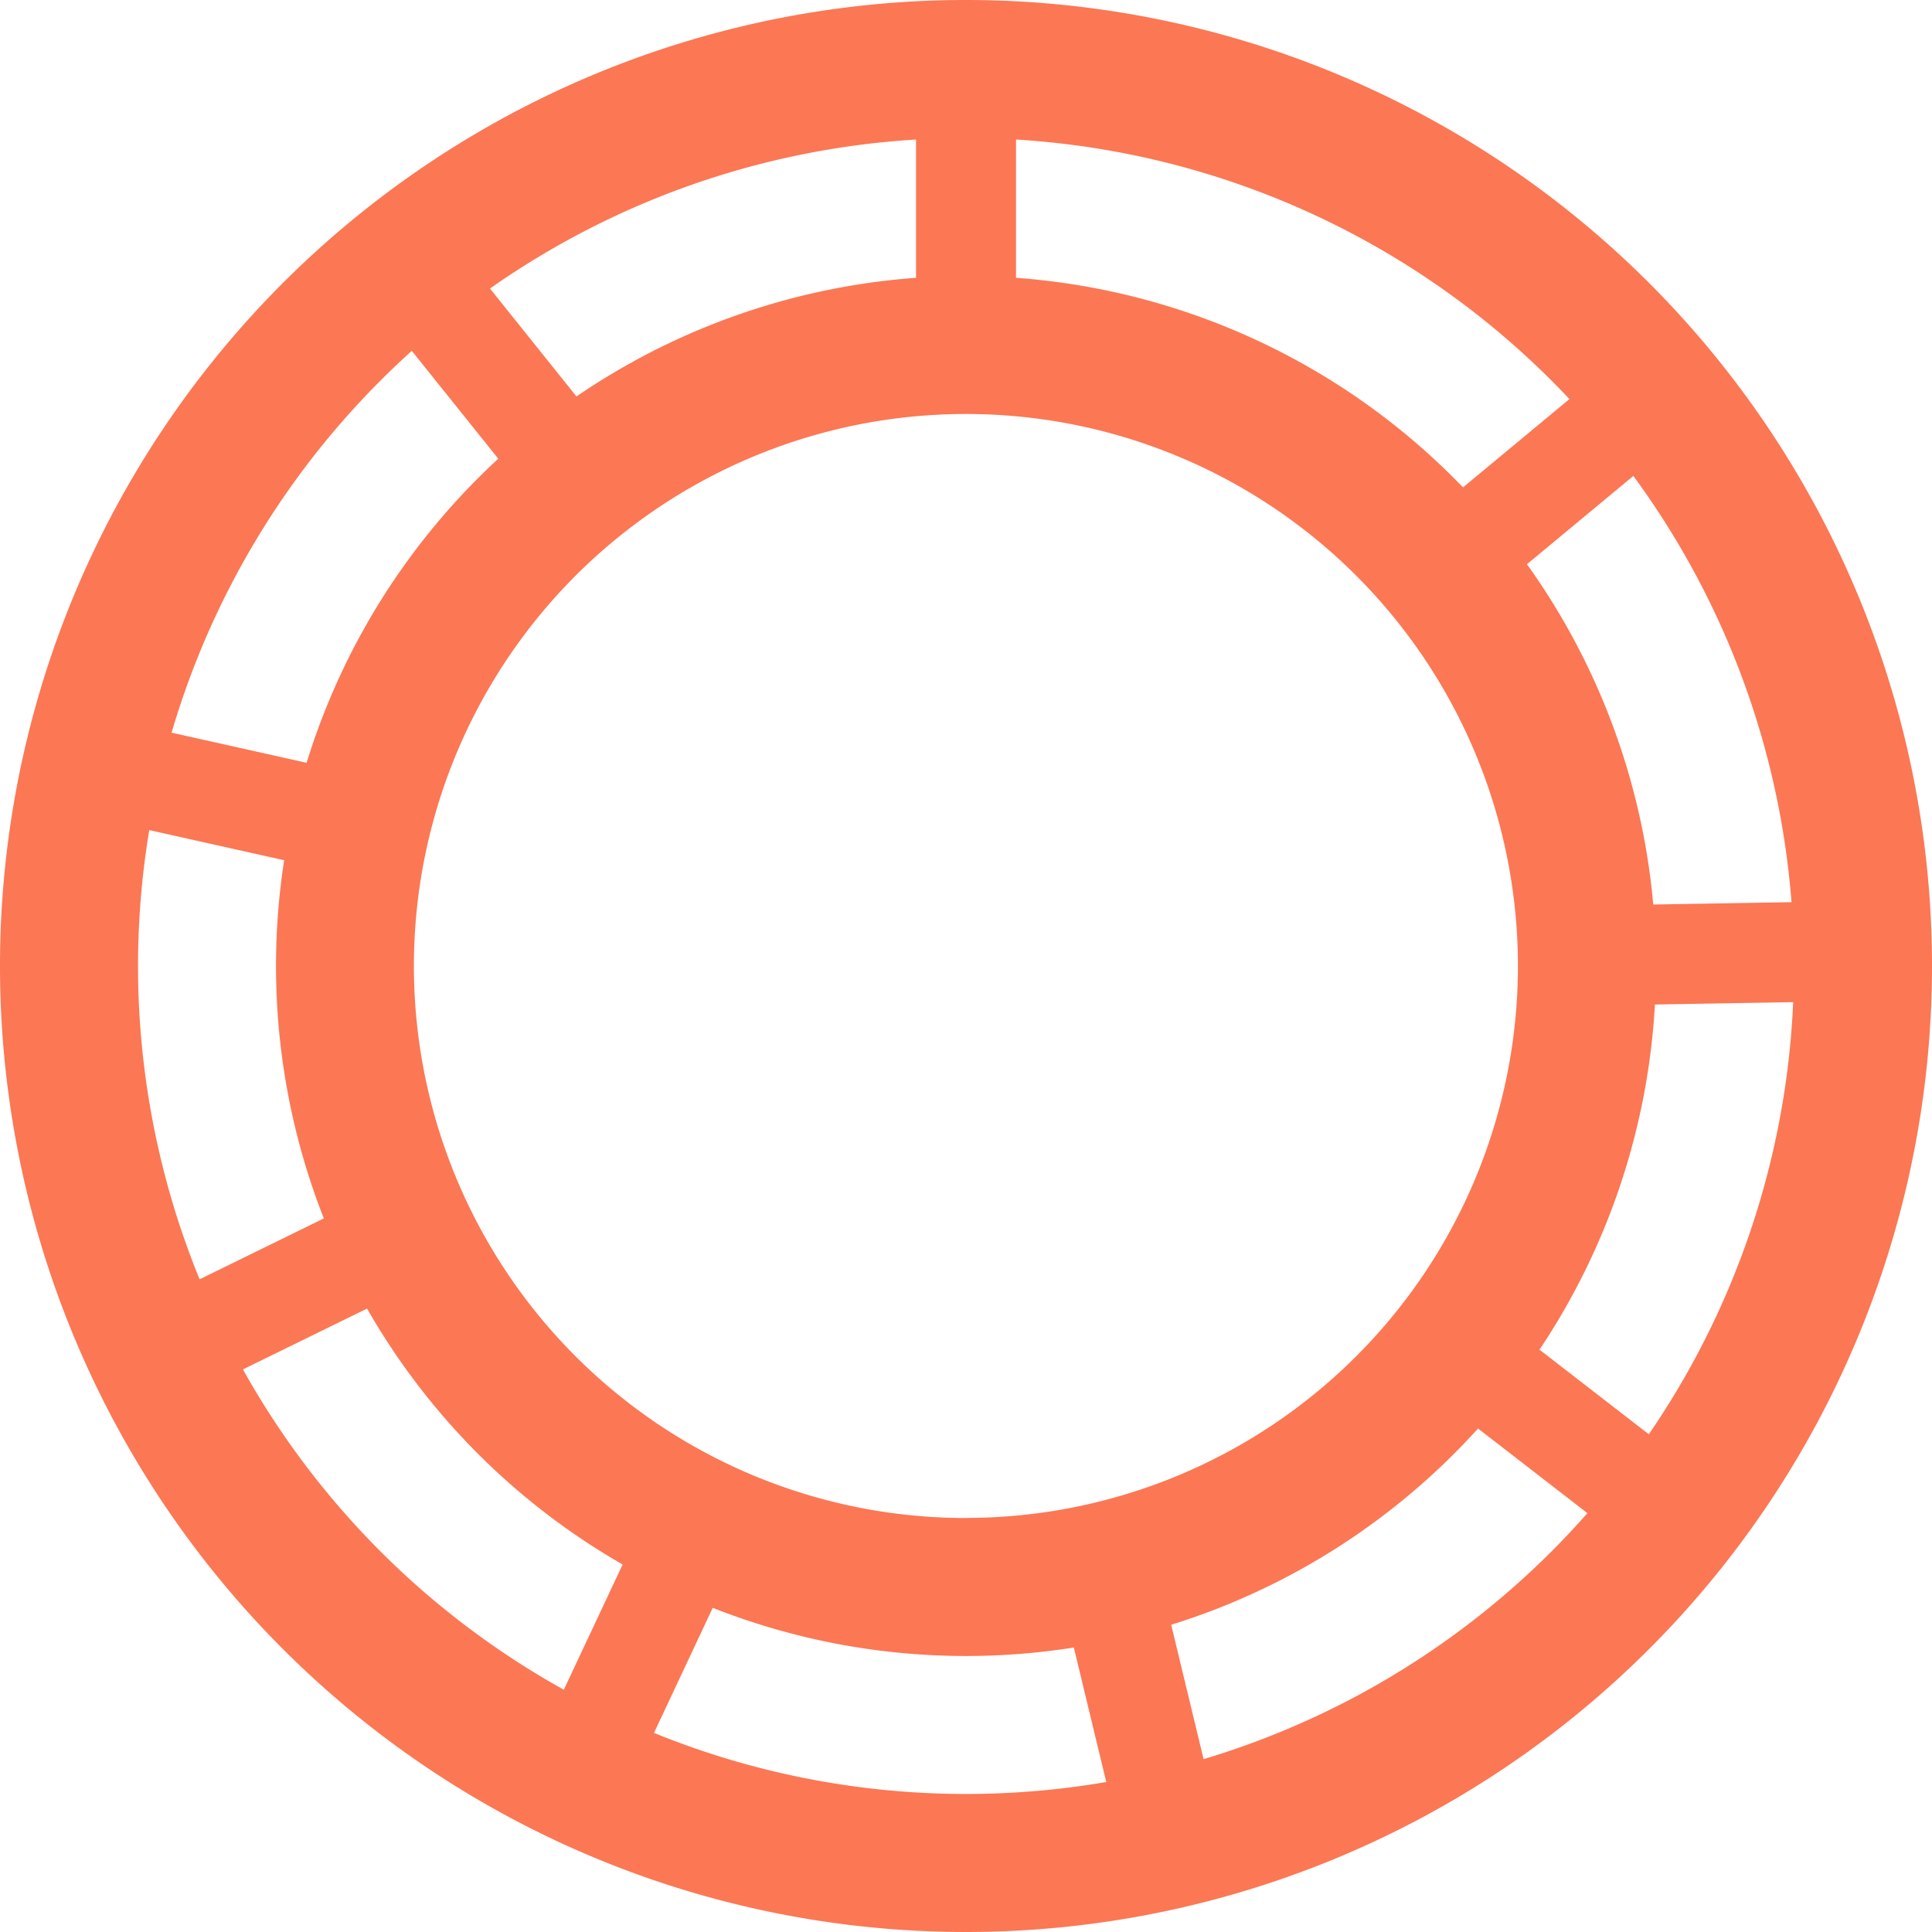
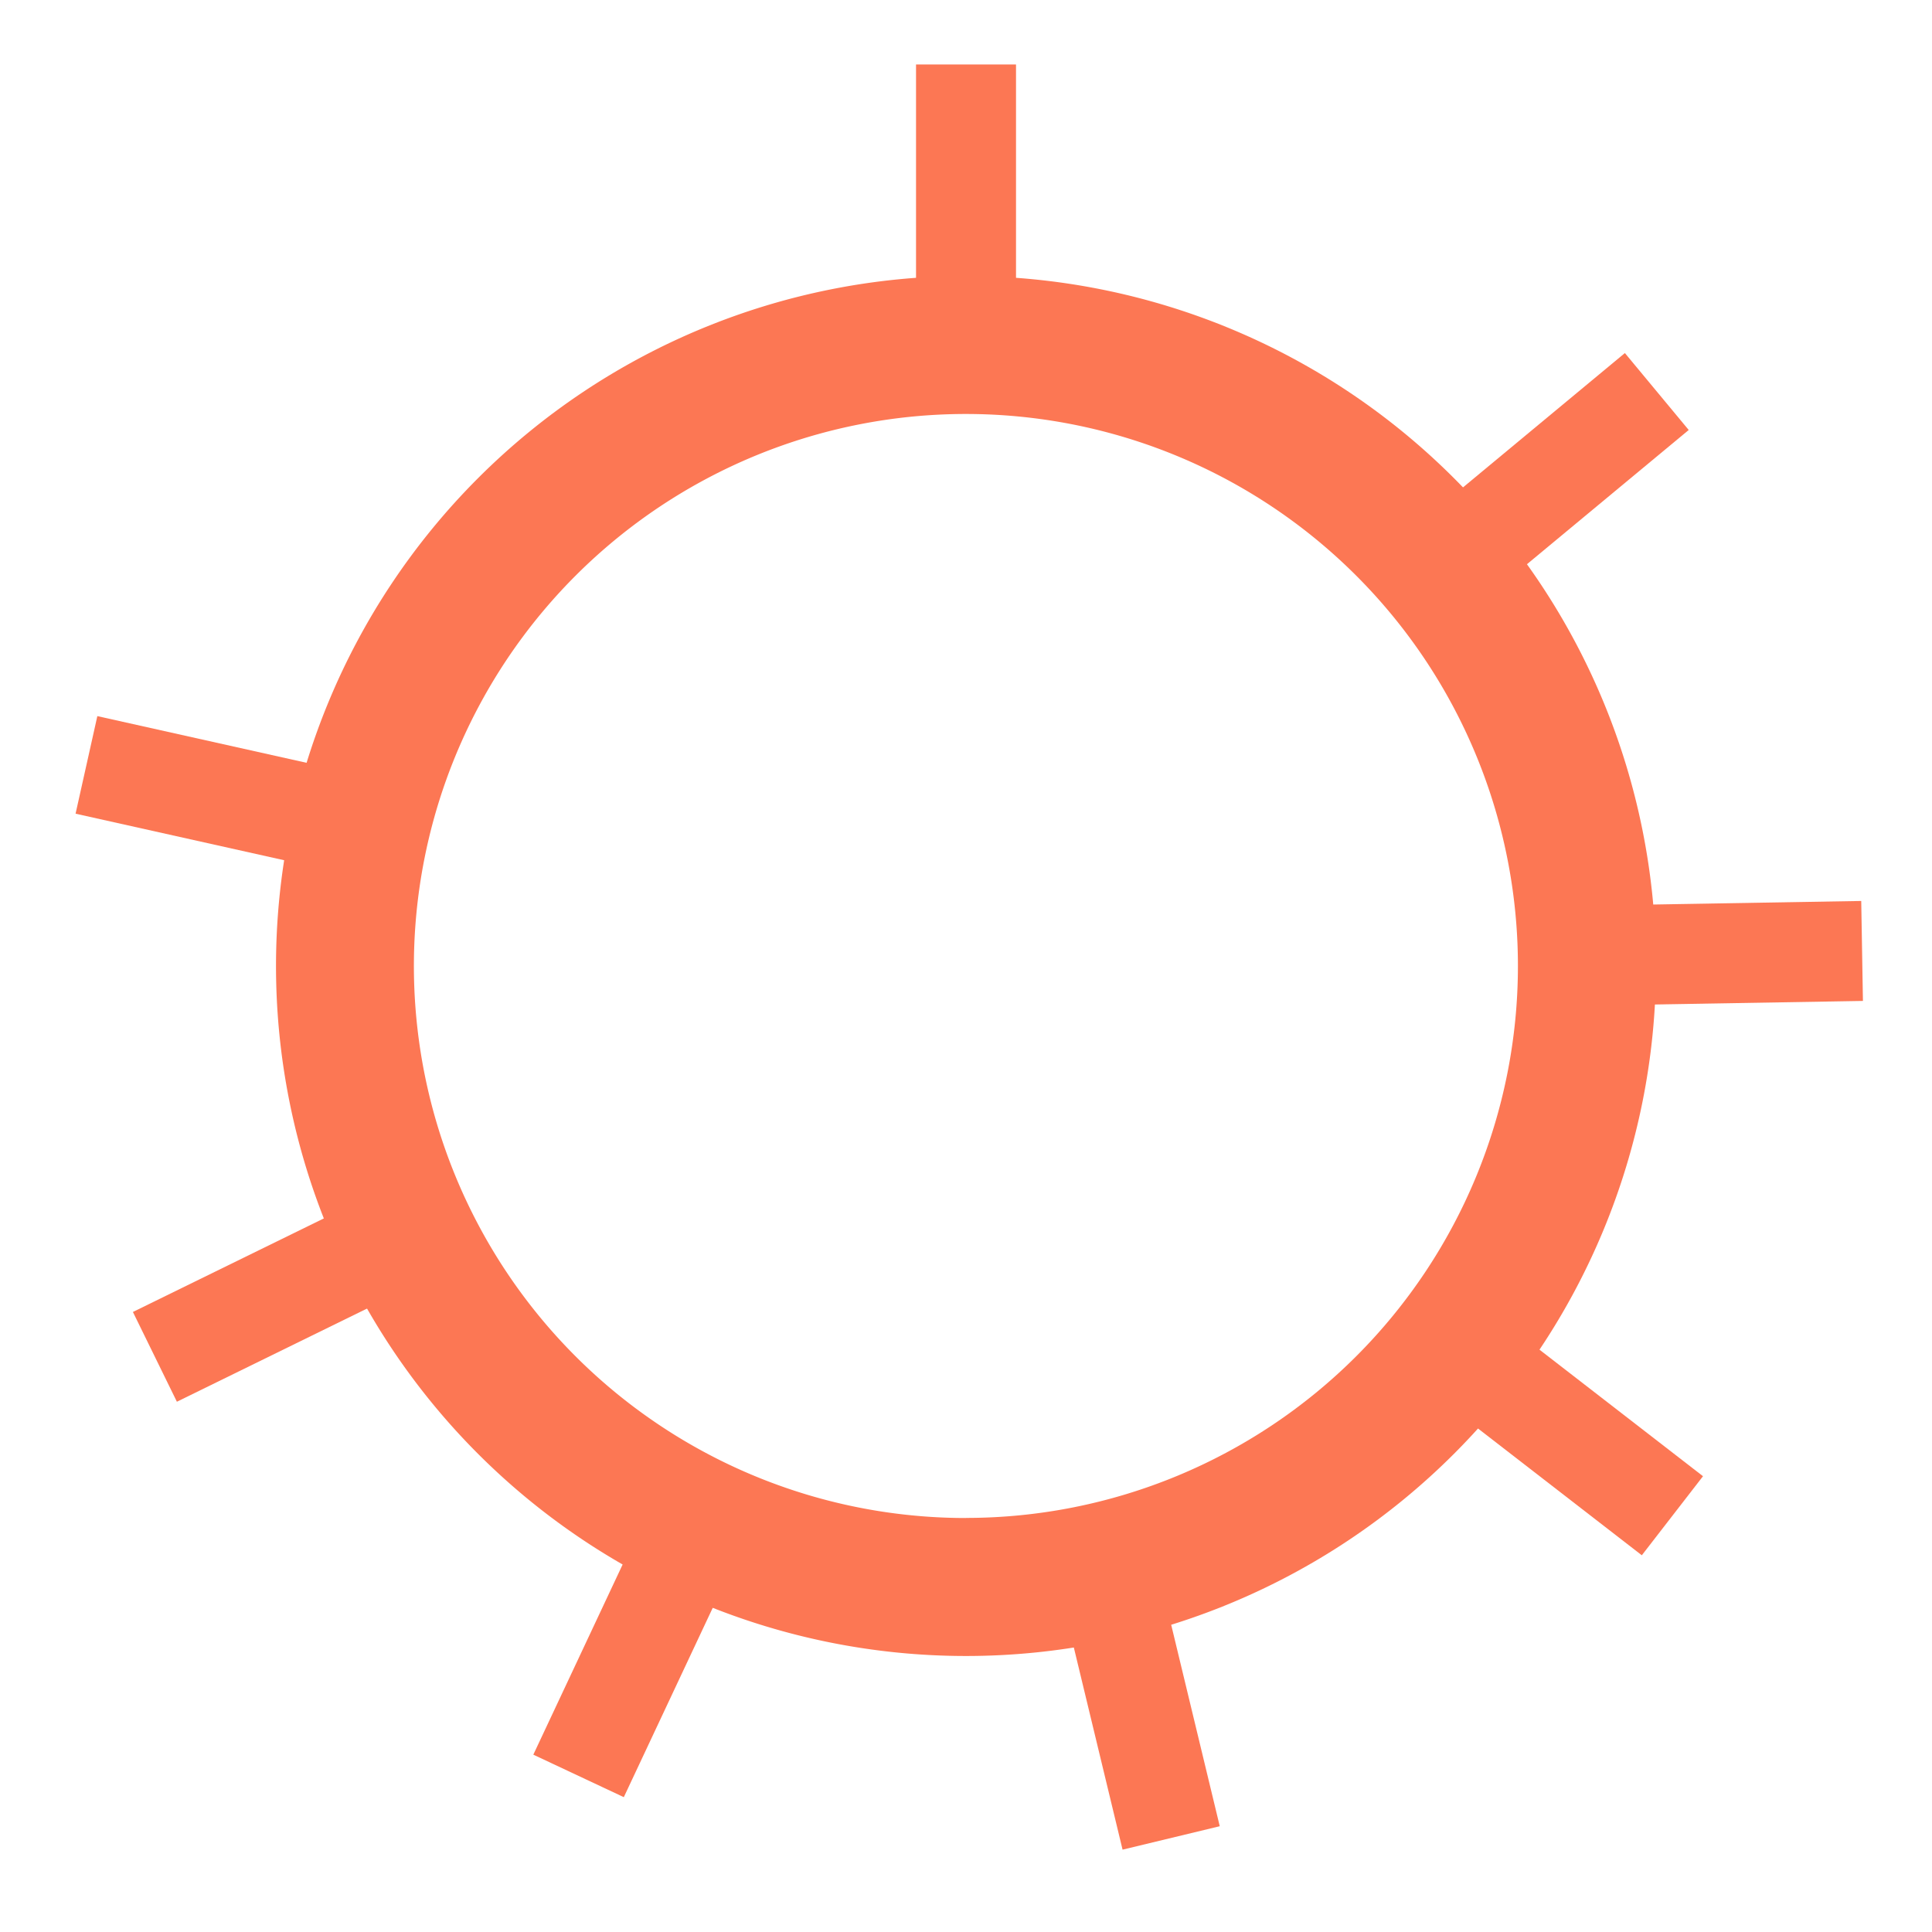
<svg xmlns="http://www.w3.org/2000/svg" id="PWA_from_Scratch" data-name="PWA from Scratch" width="43" height="43" viewBox="0 0 43 43">
  <g id="Group_1029" data-name="Group 1029" transform="translate(-44.955 -65.388)">
    <g id="Group_1073" data-name="Group 1073" transform="translate(44.955 65.388)">
-       <path id="Path_2530" data-name="Path 2530" d="M39.862,14.362a21.5,21.5,0,1,0,21.5,21.5A21.5,21.5,0,0,0,39.862,14.362Zm0,39.928A18.428,18.428,0,1,1,58.29,35.862,18.428,18.428,0,0,1,39.862,54.29Z" transform="translate(-18.362 -14.362)" fill="#fc7754" />
      <path id="Path_2531" data-name="Path 2531" d="M69.616,50.259A15.357,15.357,0,1,0,84.973,65.616,15.357,15.357,0,0,0,69.616,50.259Zm0,27.643A12.286,12.286,0,1,1,81.9,65.616,12.286,12.286,0,0,1,69.616,77.9Z" transform="translate(-48.116 -44.116)" fill="#fc7754" />
      <g id="Group_1072" data-name="Group 1072" transform="translate(1.682 1.435)">
        <g id="Group_1063" data-name="Group 1063" transform="translate(18.706)">
          <rect id="Rectangle_279" data-name="Rectangle 279" width="2.225" height="6.203" fill="#fc7754" />
        </g>
        <g id="Group_1064" data-name="Group 1064" transform="translate(6.424 3.661)">
-           <rect id="Rectangle_280" data-name="Rectangle 280" width="2.225" height="6.203" transform="translate(0 1.391) rotate(-38.711)" fill="#fc7754" />
-         </g>
+           </g>
        <g id="Group_1065" data-name="Group 1065" transform="translate(0 14.504)">
          <rect id="Rectangle_281" data-name="Rectangle 281" width="2.225" height="6.203" transform="translate(0 2.171) rotate(-77.421)" fill="#fc7754" />
        </g>
        <g id="Group_1066" data-name="Group 1066" transform="translate(1.276 25.033)">
          <rect id="Rectangle_282" data-name="Rectangle 282" width="6.203" height="2.225" transform="matrix(0.898, -0.44, 0.44, 0.898, 0, 2.732)" fill="#fc7754" />
        </g>
        <g id="Group_1067" data-name="Group 1067" transform="translate(10.188 32.003)">
          <rect id="Rectangle_283" data-name="Rectangle 283" width="6.203" height="2.225" transform="translate(0 5.615) rotate(-64.843)" fill="#fc7754" />
        </g>
        <g id="Group_1068" data-name="Group 1068" transform="translate(21.849 33.181)">
          <rect id="Rectangle_284" data-name="Rectangle 284" width="2.225" height="6.203" transform="translate(0 0.521) rotate(-13.553)" fill="#fc7754" />
        </g>
        <g id="Group_1069" data-name="Group 1069" transform="translate(29.954 27.625)">
          <rect id="Rectangle_285" data-name="Rectangle 285" width="2.225" height="6.203" transform="translate(0 1.759) rotate(-52.264)" fill="#fc7754" />
        </g>
        <g id="Group_1070" data-name="Group 1070" transform="translate(33.54 18.617)">
          <rect id="Rectangle_286" data-name="Rectangle 286" width="6.203" height="2.225" transform="matrix(1, -0.017, 0.017, 1, 0, 0.106)" fill="#fc7754" />
        </g>
        <g id="Group_1071" data-name="Group 1071" transform="translate(29.709 6.423)">
          <rect id="Rectangle_287" data-name="Rectangle 287" width="6.203" height="2.225" transform="translate(0 3.961) rotate(-39.686)" fill="#fc7754" />
        </g>
      </g>
    </g>
  </g>
</svg>